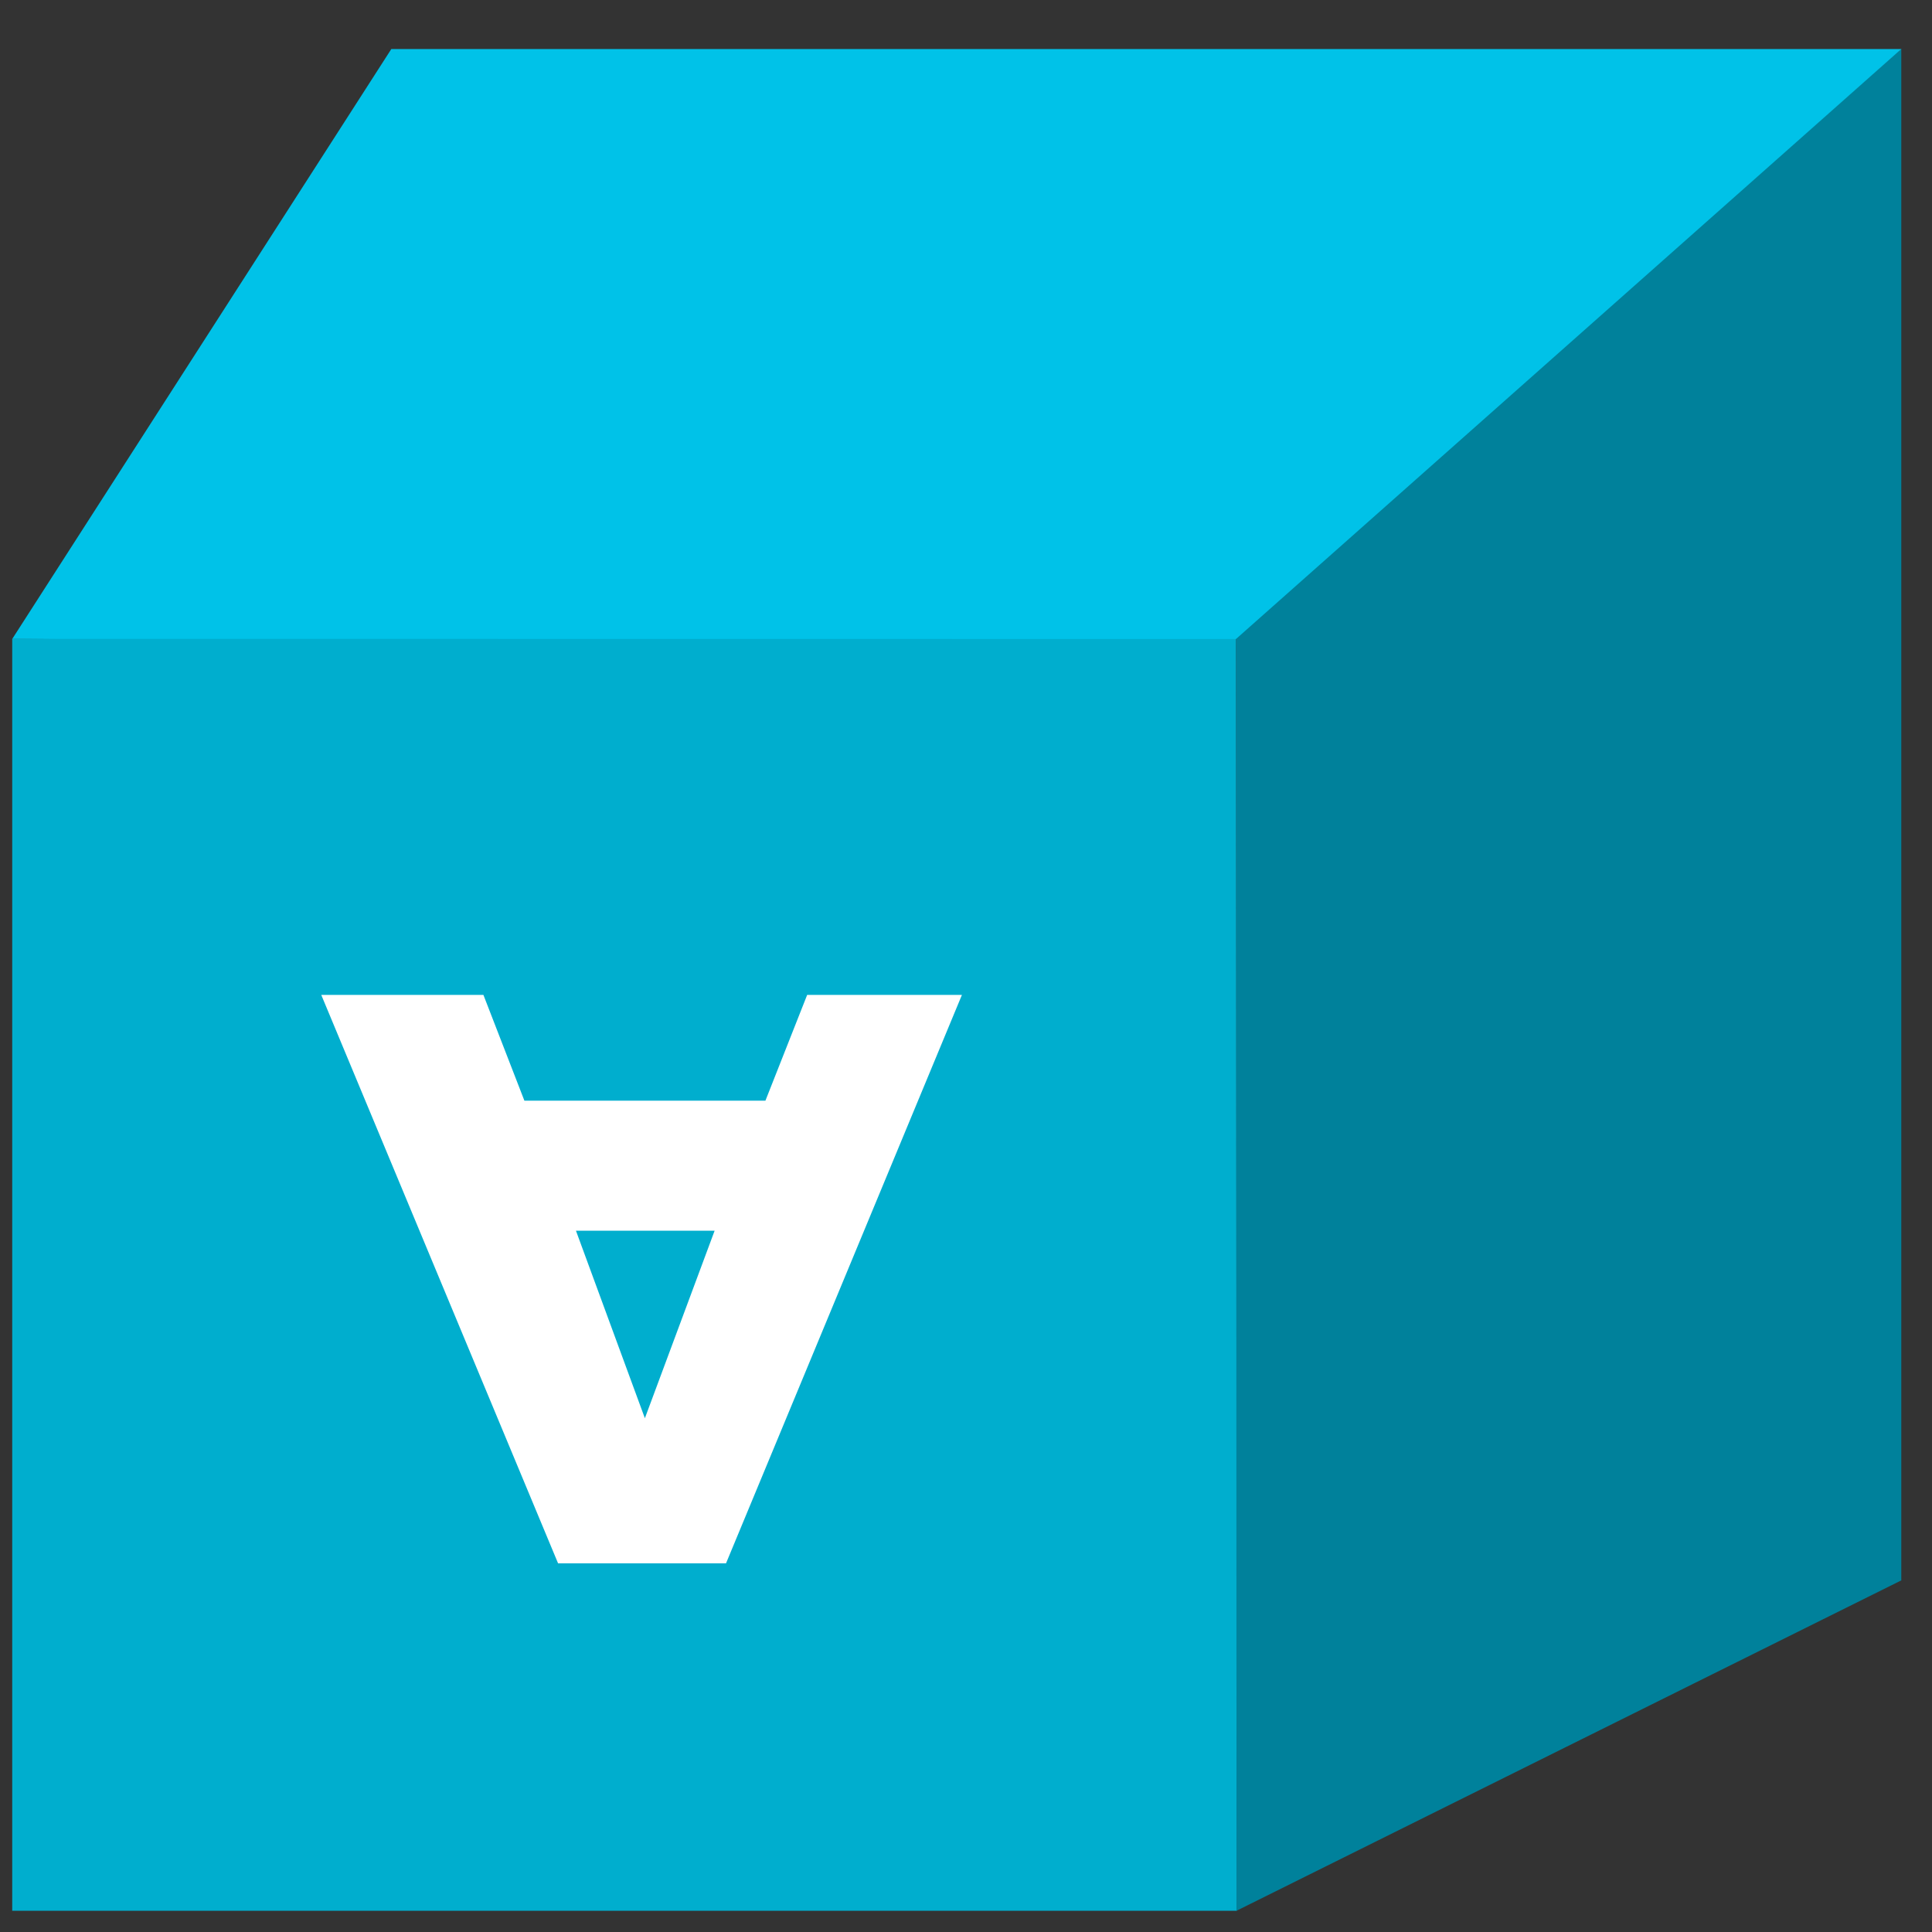
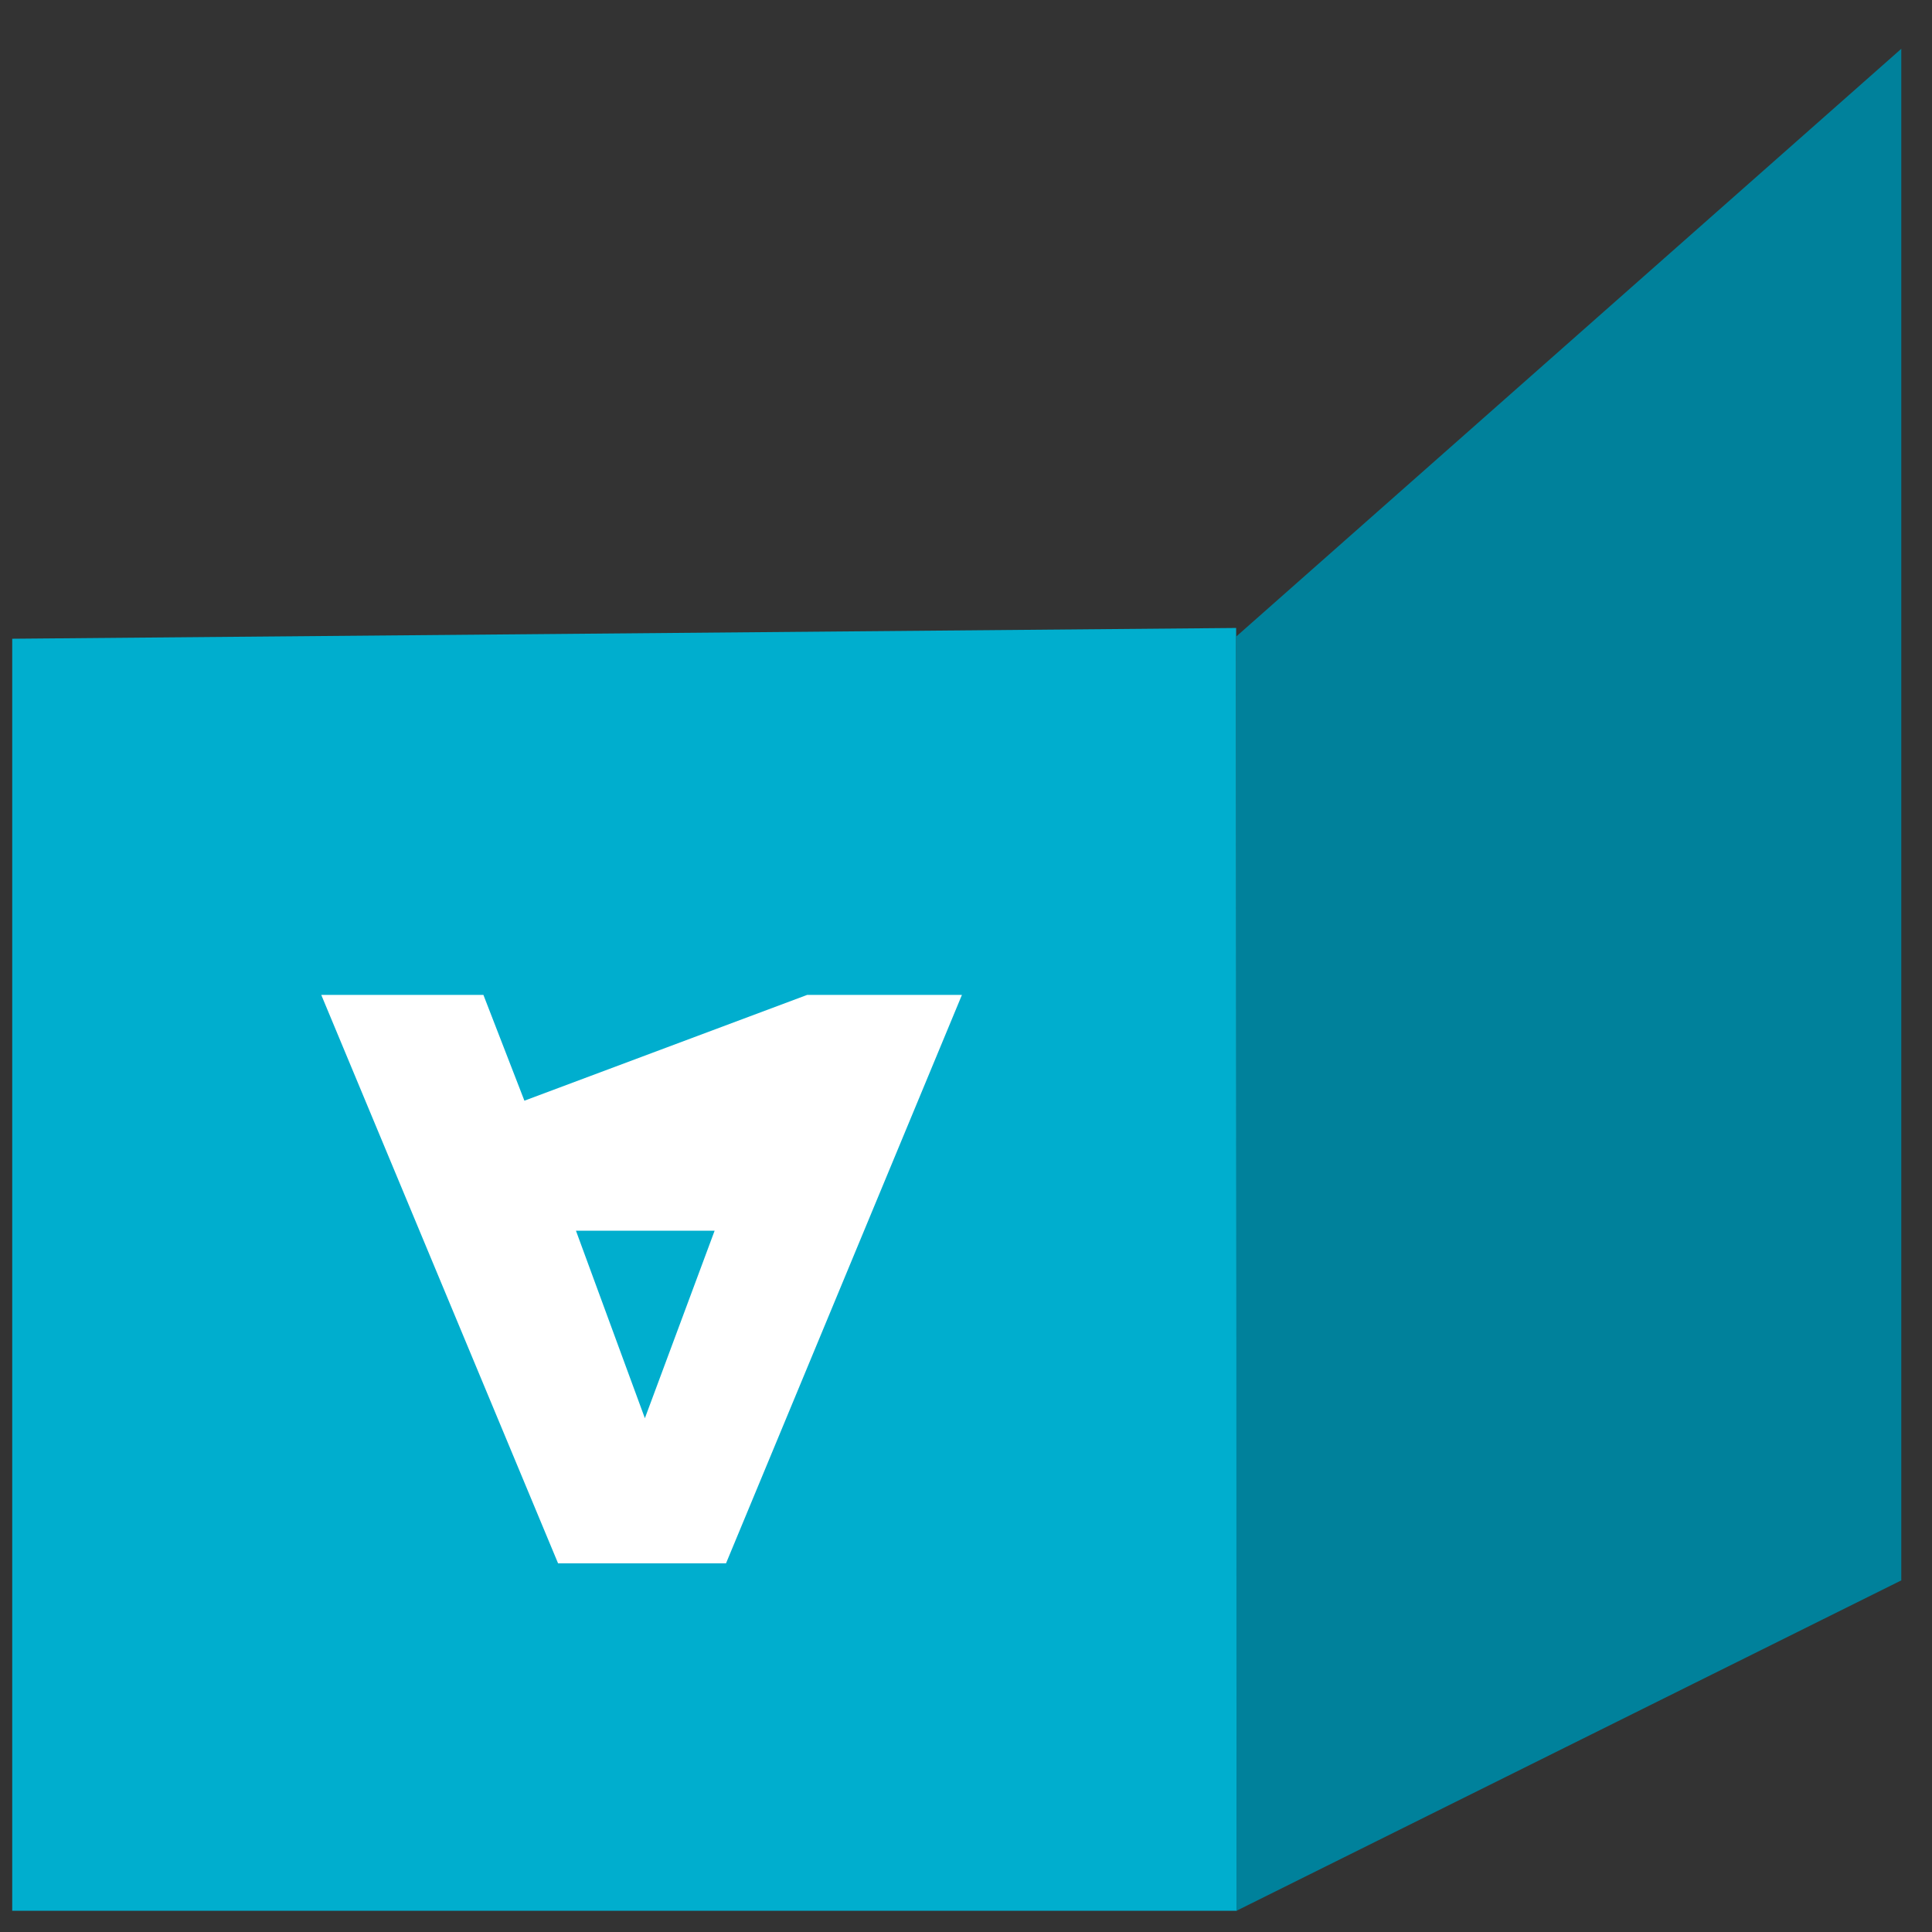
<svg xmlns="http://www.w3.org/2000/svg" width="28px" height="28px" viewBox="0 0 28 28" version="1.1">
  <rect x="0" y="0" width="28" height="28" fill="#333333" stroke="none" />
  <desc>Created with Sketch.</desc>
  <defs />
  <g id="1.0" stroke="none" stroke-width="1" fill="none" fill-rule="evenodd">
    <g id="m-podval-1.1" transform="translate(-28, -601)">
      <g id="Group-3" transform="translate(28, 558)">
        <g id="Group-7">
          <g id="Group-6">
            <g id="logo-heaer-copy-5" transform="translate(0.177, 43.706)">
              <g id="Group">
                <polygon id="Fill-2" fill="#00AECE" points="0 8.551 0 26.986 17.747 26.986 17.738 8.395" />
                <polygon id="Fill-3" fill="#00819B" points="17.737 8.521 17.744 26.986 27.378 22.198 27.378 0.001" />
-                 <polygon id="Fill-4" fill="#00C2E8" points="5.494 0.005 0.001 8.553 17.736 8.555 27.378 0.005" />
-                 <path d="M8.17,17.13 L9.169,19.848 L10.18,17.13 L8.17,17.13 Z M10.345,21.951 L7.911,21.951 L4.479,13.713 L6.829,13.713 L7.423,15.246 L10.916,15.246 L11.521,13.713 L13.764,13.713 L10.345,21.951 Z" id="Fill-5" fill="#FFFFFF" />
+                 <path d="M8.17,17.13 L9.169,19.848 L10.18,17.13 L8.17,17.13 Z M10.345,21.951 L7.911,21.951 L4.479,13.713 L6.829,13.713 L7.423,15.246 L11.521,13.713 L13.764,13.713 L10.345,21.951 Z" id="Fill-5" fill="#FFFFFF" />
              </g>
            </g>
          </g>
        </g>
      </g>
    </g>
  </g>
</svg>